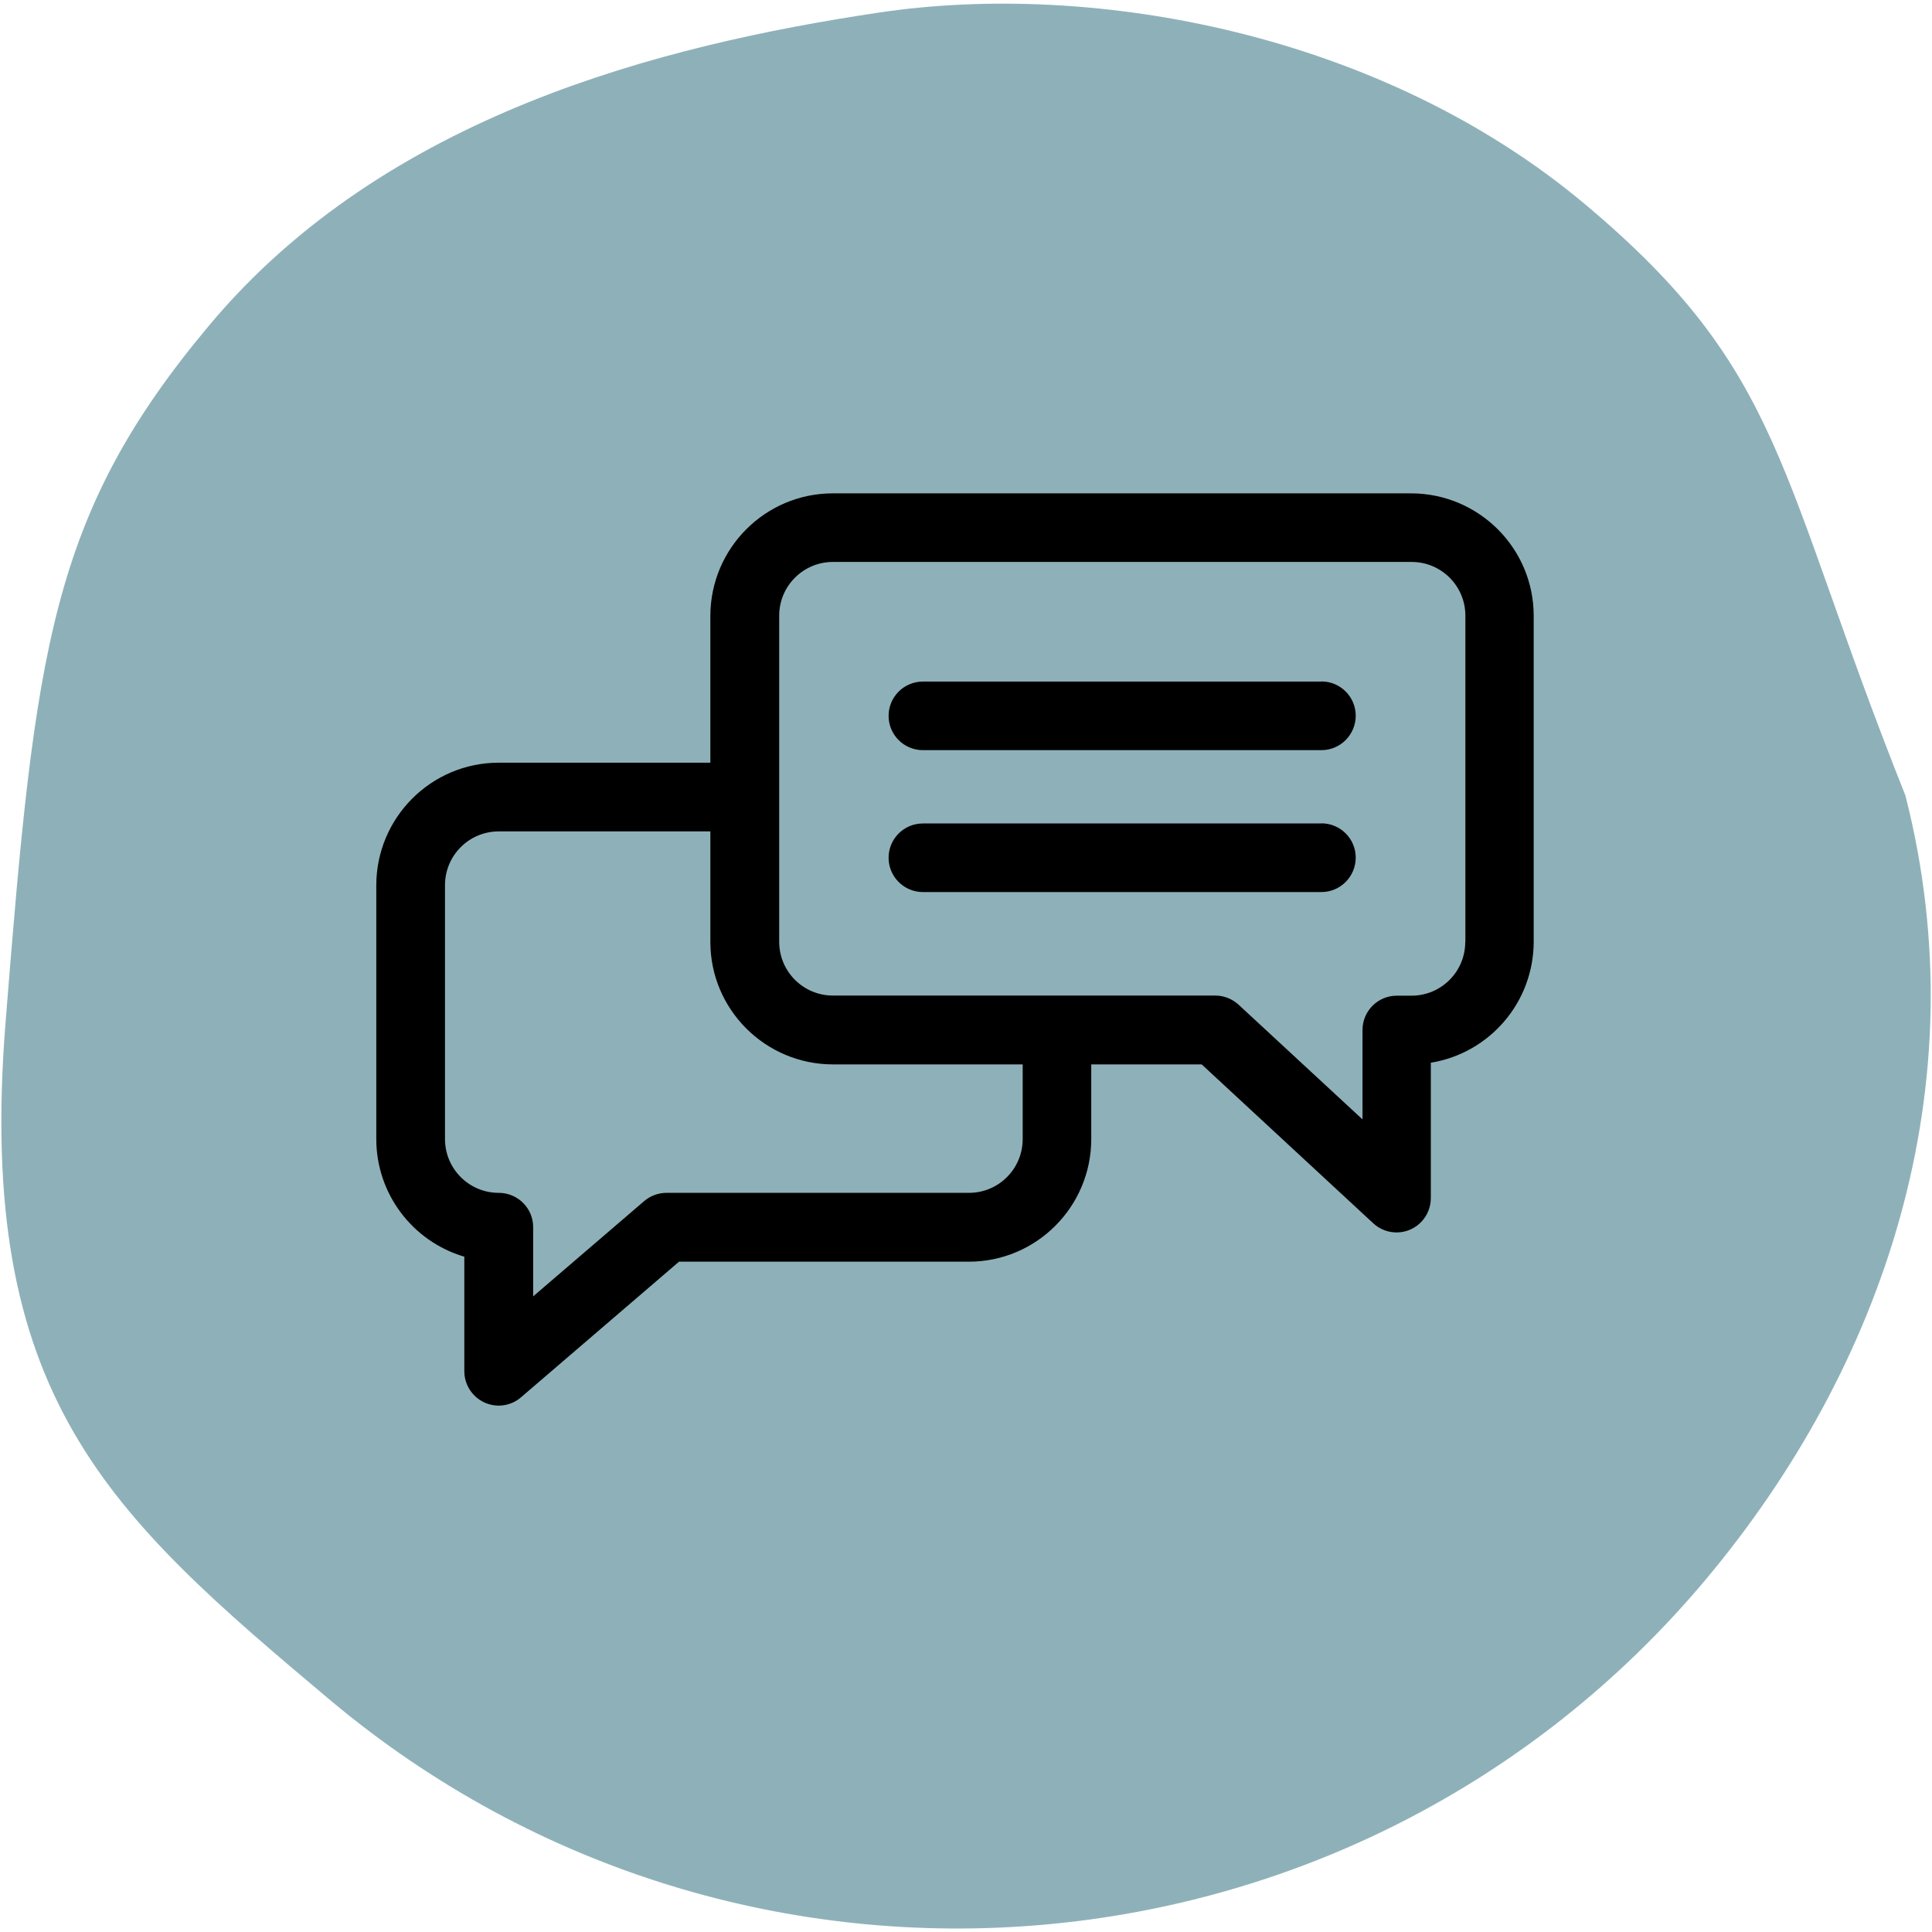
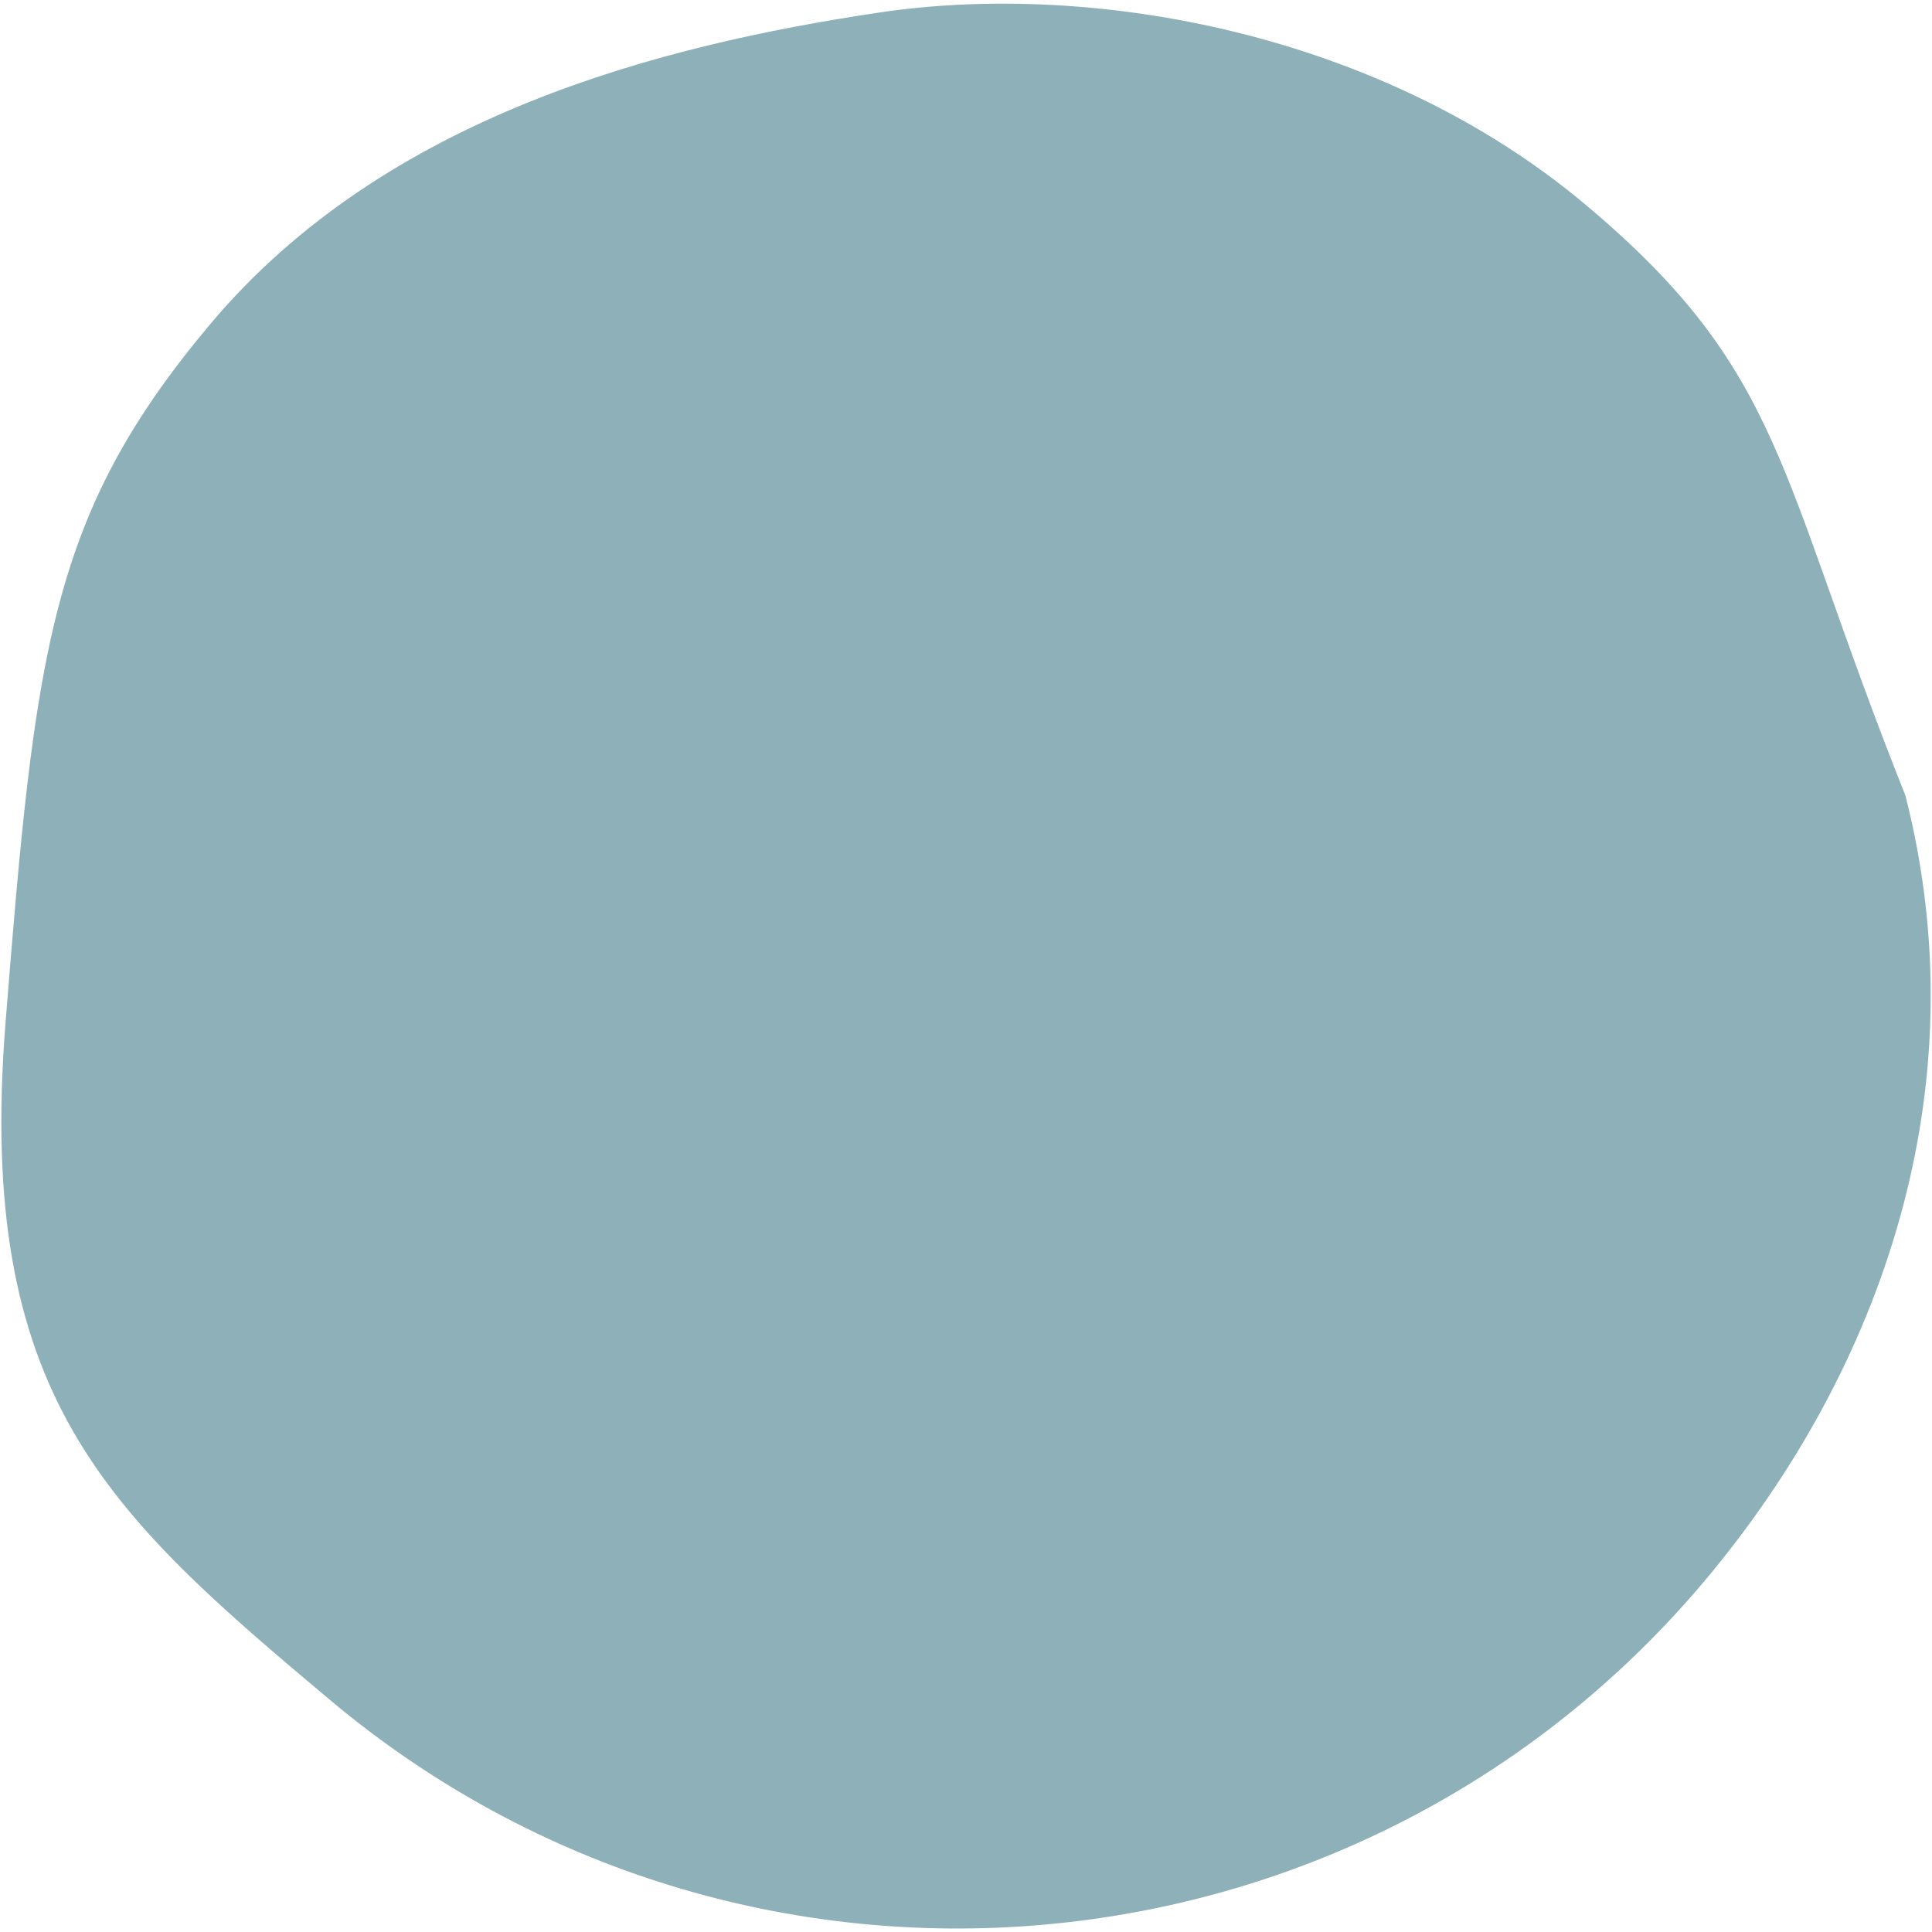
<svg xmlns="http://www.w3.org/2000/svg" viewBox="0 0 151 151" width="100%" height="100%" preserveAspectRatio="xMidYMid meet">
  <defs>
    <style>.b{fill:#8eb1b9;}</style>
  </defs>
  <path class="b" d="M16.4,25.37C30.15,8.97,51.72,3.53,68.64.99s39.37,1.65,55.25,14.98c15.69,13.16,14.97,20.99,25.03,46.2,5.81,22.72-1.7,44.7-15.62,61.3-27.08,32.28-75.21,36.49-107.49,9.41h0C8.4,118.26-1.89,109.15.43,79.96s3.48-39.71,15.97-54.59" />
-   <path d="M110.32,38.56h-45.23c-5.28,0-9.56,4.29-9.57,9.57v11.48h-16.54c-5.28,0-9.56,4.29-9.57,9.57v19.85c0,4.25,2.81,7.99,6.88,9.19v8.95c0,1.48,1.2,2.68,2.68,2.69.64,0,1.27-.23,1.75-.65l12.35-10.6h22.65c5.28,0,9.56-4.29,9.57-9.57v-5.85h8.63l13.41,12.42c1.09,1.01,2.79.94,3.79-.15.46-.5.71-1.15.71-1.82v-10.58c4.63-.76,8.03-4.75,8.04-9.45v-25.48c0-5.28-4.29-9.56-9.57-9.57M79.93,89.03c0,2.32-1.88,4.2-4.2,4.2h-23.64c-.64,0-1.26.23-1.75.65l-8.67,7.44v-5.41c0-1.48-1.2-2.68-2.69-2.68-2.32,0-4.2-1.88-4.2-4.2v-19.85c0-2.32,1.88-4.2,4.2-4.2h16.54v8.64c0,5.28,4.29,9.56,9.57,9.57h14.84v5.84h0ZM114.52,73.62c0,2.32-1.88,4.2-4.2,4.2h-1.15c-1.48,0-2.68,1.2-2.68,2.68v6.99l-9.68-8.96c-.5-.46-1.15-.72-1.82-.72h-29.89c-2.32,0-4.2-1.88-4.2-4.2v-25.49c0-2.32,1.88-4.2,4.2-4.2h45.23c2.32,0,4.2,1.88,4.2,4.2v25.49h-.01ZM103.28,53.27h-31.15c-1.48,0-2.68,1.2-2.68,2.68s1.2,2.68,2.68,2.68h31.15c1.48,0,2.68-1.21,2.68-2.69s-1.2-2.68-2.68-2.68M103.28,64.36h-31.15c-1.48,0-2.68,1.2-2.68,2.68s1.2,2.68,2.68,2.68h31.15c1.48,0,2.68-1.21,2.68-2.69s-1.2-2.68-2.68-2.68" />
</svg>